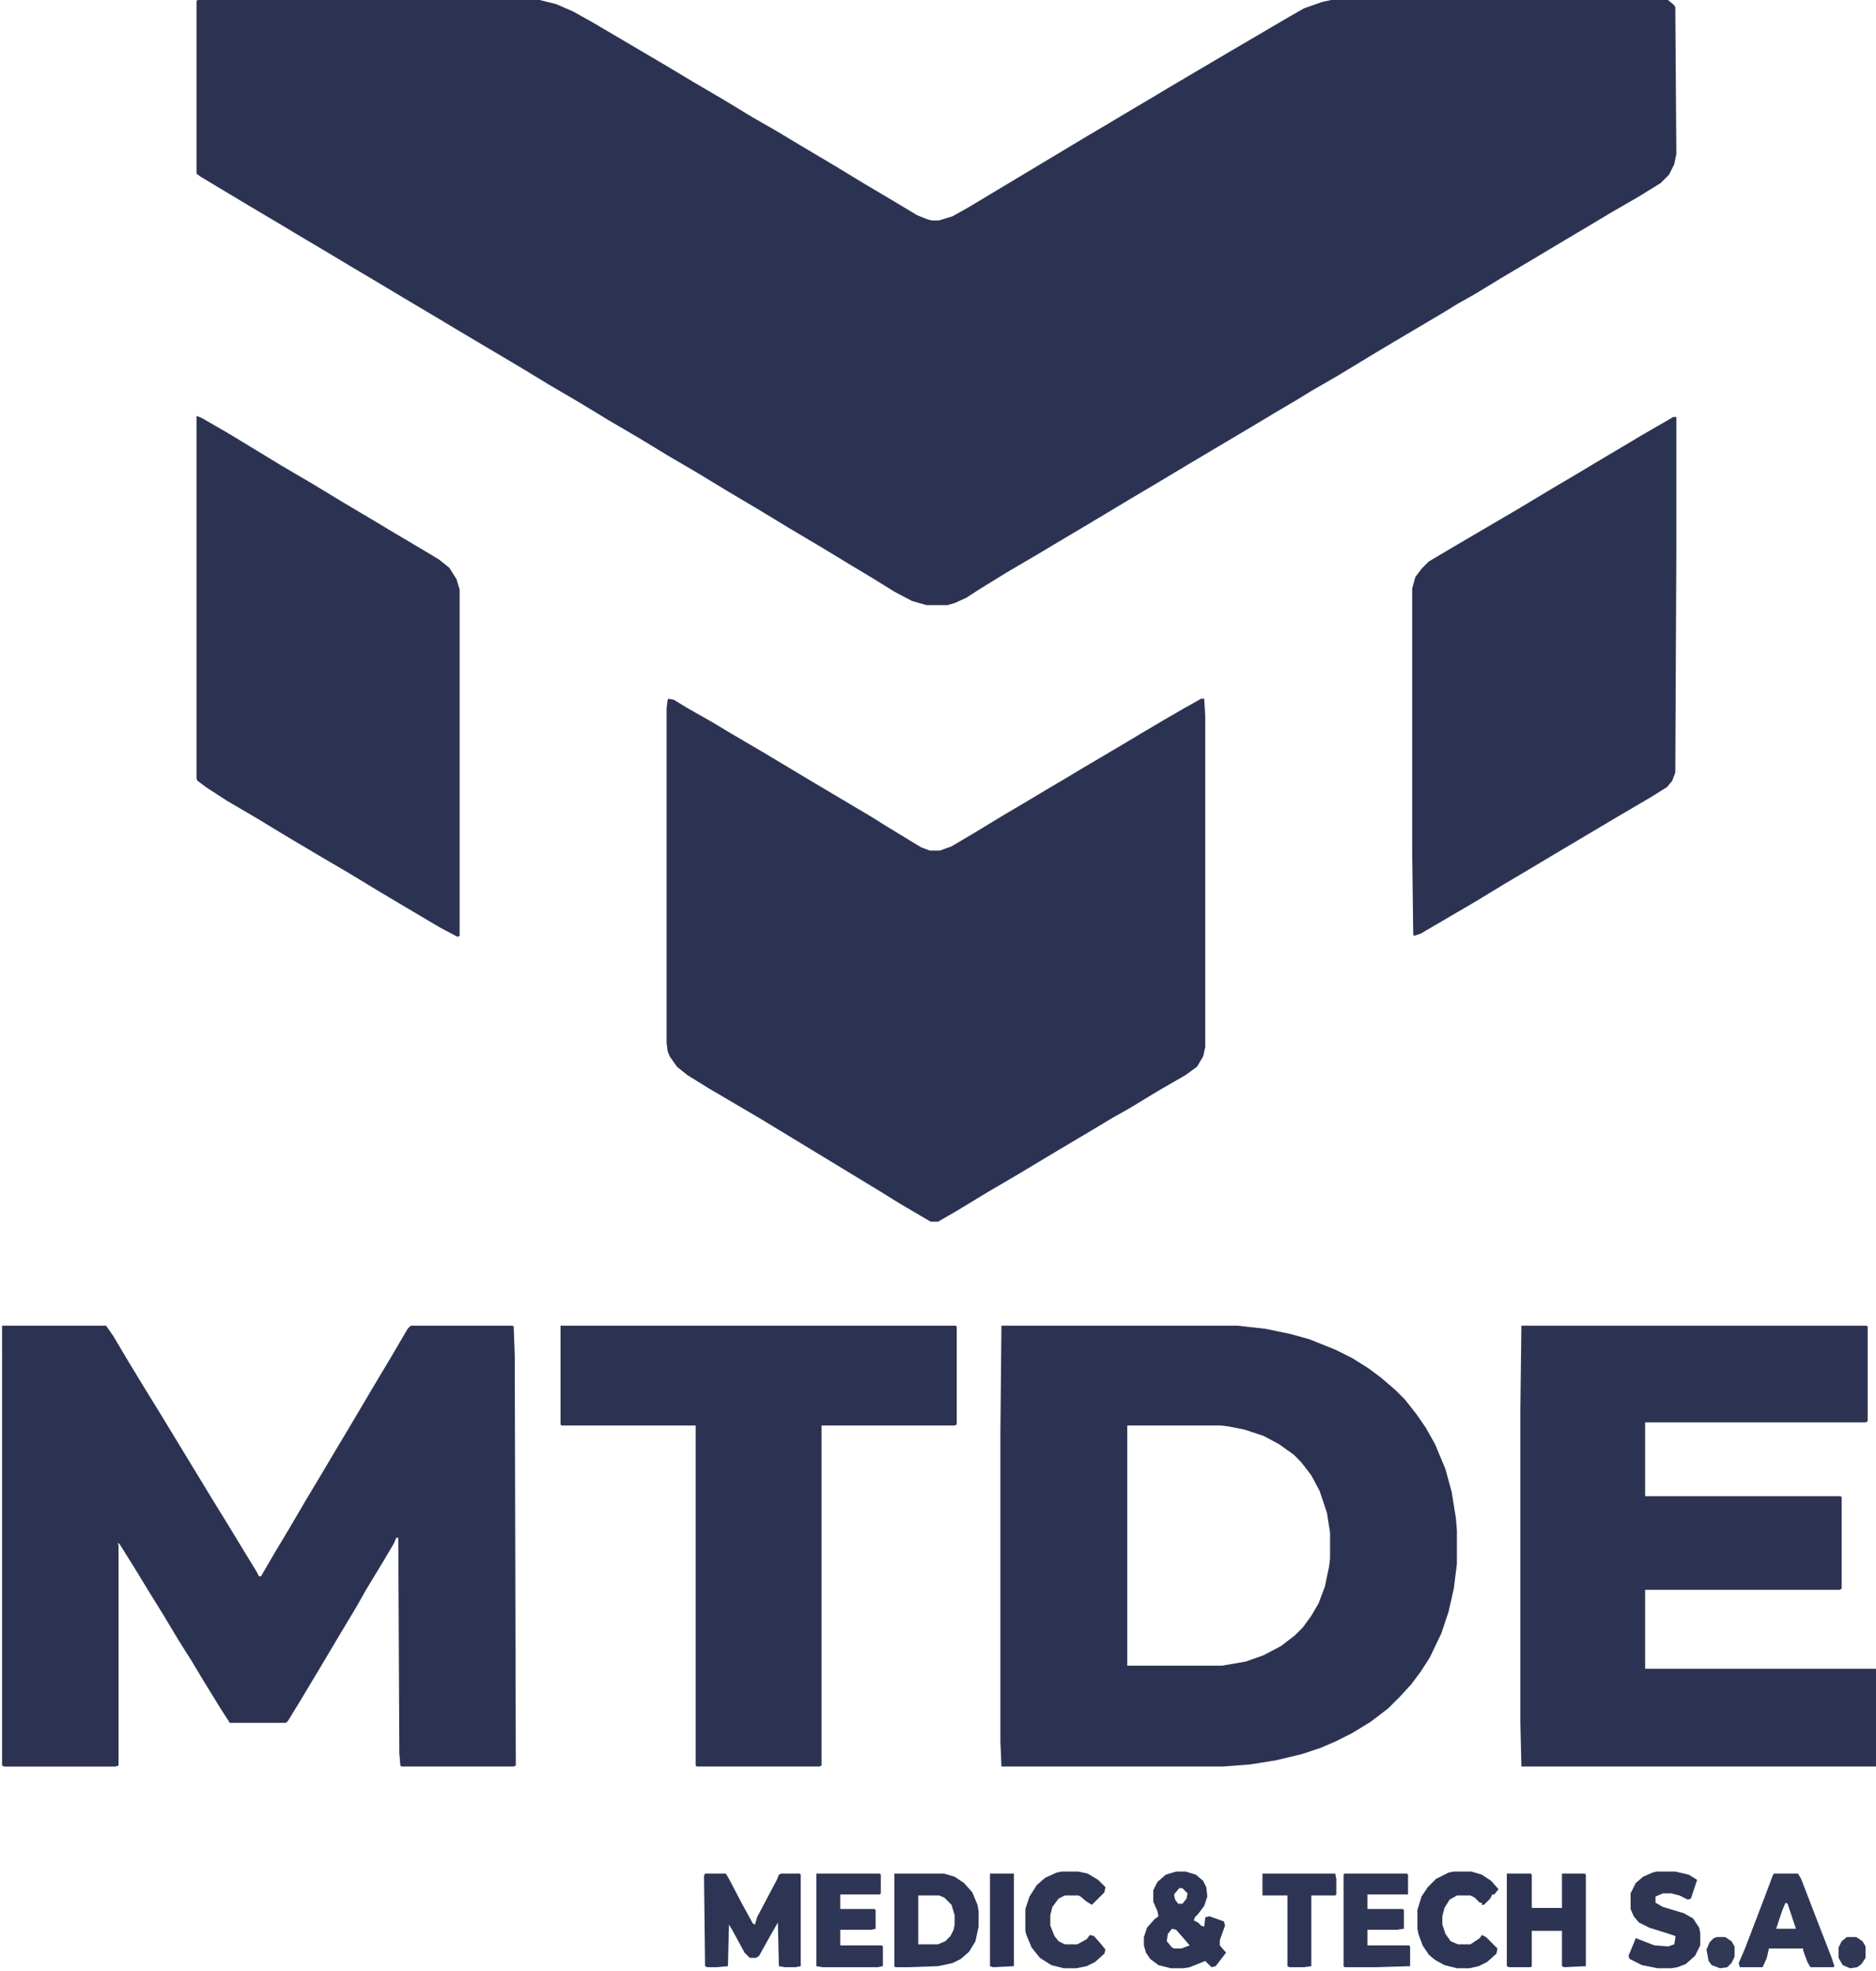
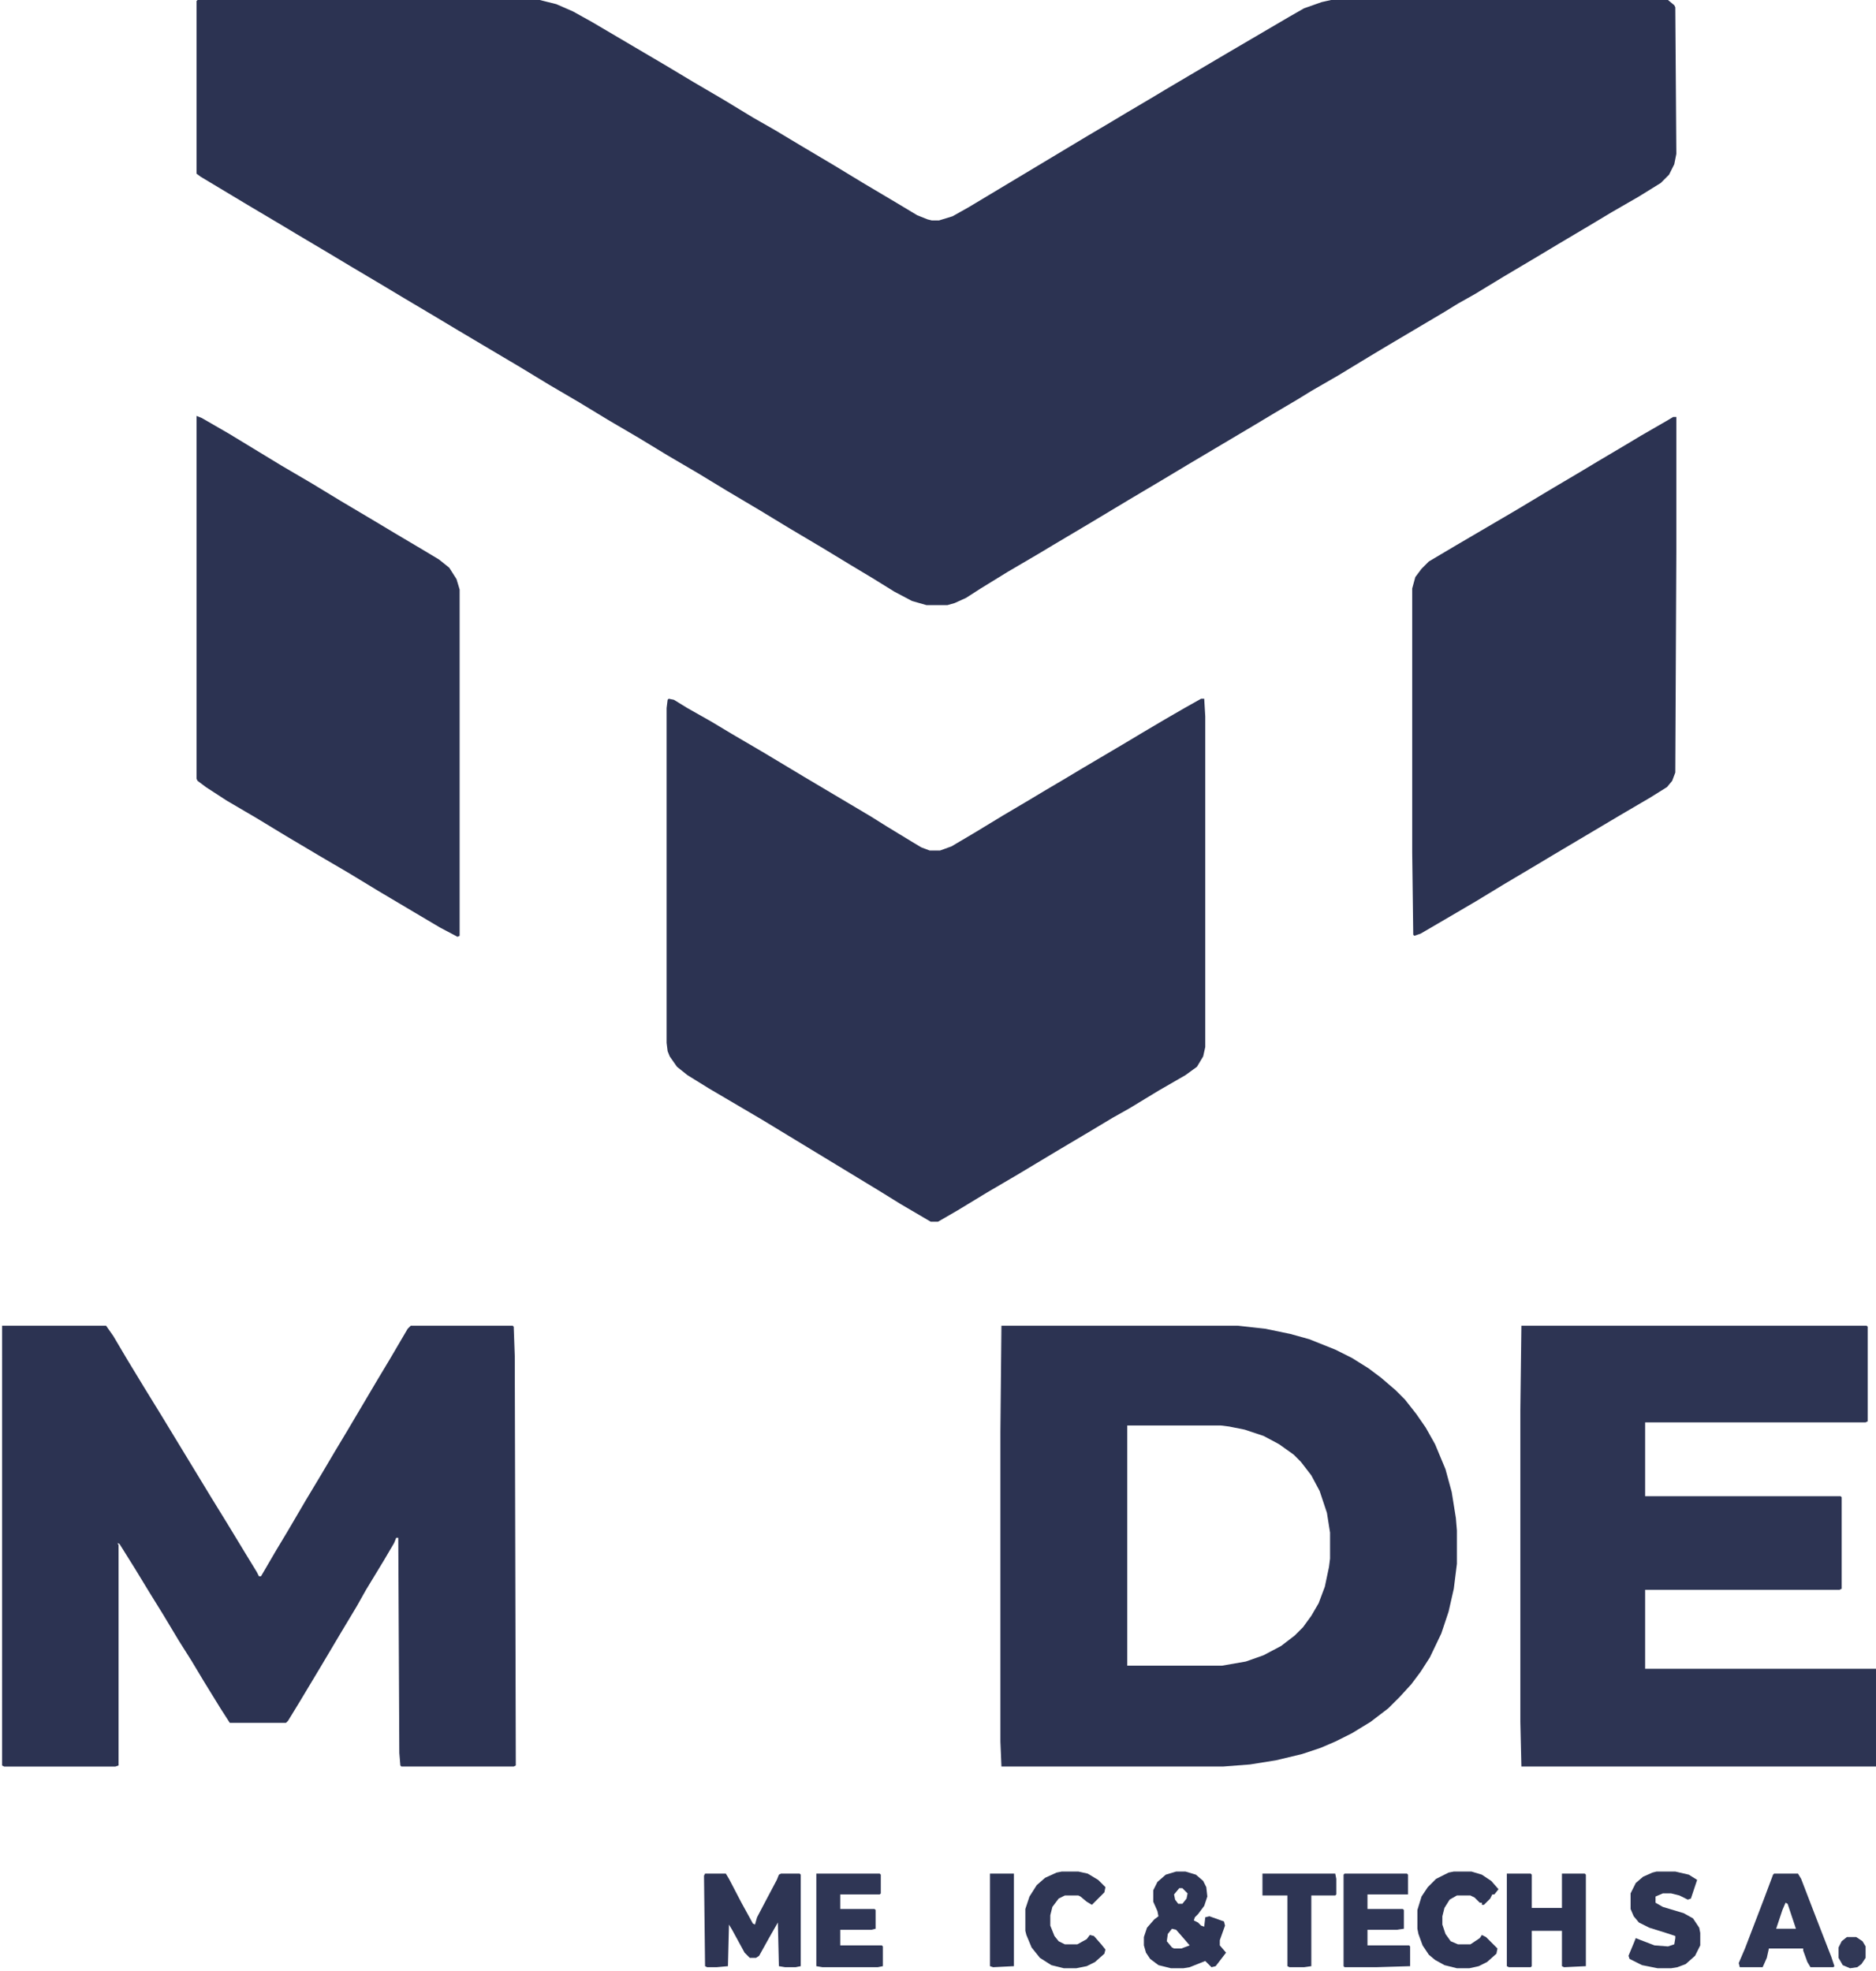
<svg xmlns="http://www.w3.org/2000/svg" version="1.1" viewBox="0 0 1804 1896" width="451" height="474">
  <path transform="translate(190)" d="m0 0h329l16 4 16 7 18 10 73 43 25 15 29 17 28 17 21 12 25 15 32 19 28 17 32 19 20 12 10 4 4 1h7l13-4 16-9 115-69 22-13 15-9 22-13 15-9 22-13 39-23 58-34 14-8 17-6 9-2h324l6 5 1 2 1 141-2 10-5 10-8 8-21 13-26 15-20 12-32 19-20 12-32 19-28 17-16 9-13 8-54 32-20 12-28 17-26 15-13 8-22 13-20 12-64 38-25 15-32 19-40 24-32 19-15 9-29 17-26 16-14 9-11 5-7 2h-20l-14-4-17-9-21-13-20-12-28-17-32-19-28-17-32-19-28-17-29-17-28-17-29-17-28-17-29-17-28-17-27-16-32-19-20-12-32-19-20-12-32-19-20-12-32-19-15-9-32-19-45-27-4-3v-166z" fill="#2C3352" />
  <path transform="translate(643,672)" d="m0 0 5 1 13 8 23 13 20 12 29 17 40 24 64 38 16 10 23 14 10 6 8 3h10l11-4 22-13 28-17 22-13 15-9 22-13 15-9 44-26 15-9 22-13 19-11 16-9h3l1 17v318l-2 9-6 10-11 8-26 15-28 17-16 9-20 12-32 19-40 24-29 17-28 17-19 11h-7l-29-17-21-13-112-68-51-30-21-13-10-8-7-10-2-5-1-8v-322l1-8z" fill="#2C3352" />
  <path transform="translate(2,1275)" d="m0 0h100l7 10 13 22 17 28 16 26 48 79 16 26 17 28 11 18 2 4h2l14-24 12-20 17-29 15-25 13-22 12-20 29-49 12-20 17-29 3-3h98l1 1 1 28 1 394-2 1h-108l-1-1-1-12-1-207h-2l-2 5-10 17-17 28-9 16-15 25-19 32-21 35-11 18-2 2h-54l-9-14-16-26-12-20-12-19-15-25-13-21-14-23-15-24-2-1 1 2v212l-3 1h-107l-2-1z" fill="#2C3352" />
  <path transform="translate(963,1275)" d="m0 0h227l27 3 24 5 18 5 25 10 16 8 16 10 12 9 14 12 9 9 11 14 9 13 9 16 10 24 6 22 4 25 1 12v32l-3 24-5 22-7 21-11 23-9 14-9 12-11 12-11 11-17 13-18 11-16 8-14 6-18 6-25 6-25 4-26 2h-213l-1-24v-298zm121 96v231h91l23-4 17-6 17-9 13-10 8-8 8-11 7-12 6-16 4-19 1-8v-25l-3-19-7-21-8-15-10-13-7-7-14-10-15-8-18-6-15-3-8-1z" fill="#2C3352" />
  <path transform="translate(1463,1275)" d="m0 0h332l1 1v91l-2 1h-212v71h188l1 1v88l-2 1h-187v76h222v94h-341l-1-43v-300z" fill="#2D3453" />
  <path transform="translate(189,400)" d="m0 0 5 2 26 15 51 31 29 17 28 17 32 19 20 12 27 16 15 9 10 8 7 11 3 10v333l-2 1-17-9-27-16-32-19-28-17-29-17-32-19-28-17-29-17-20-13-8-6-1-2z" fill="#2C3352" />
  <path transform="translate(1609,401)" d="m0 0h3v130l-1 212-3 8-5 6-16 10-29 17-64 38-15 9-32 19-28 17-29 17-24 14-6 2-1-1-1-79v-254l3-11 6-8 7-7 27-16 58-34 35-21 22-13 20-12 27-16 15-9 26-15z" fill="#2C3352" />
-   <path transform="translate(539,1275)" d="m0 0h380l1 1v94l-2 1h-128v327l-2 1h-118l-1-1v-327h-129l-1-1z" fill="#2C3352" />
  <path transform="translate(678,1802)" d="m0 0h20l3 5 12 23 11 20 2 1 2-7 10-19 9-17 2-5 2-1h18l1 1v88l-5 1h-10l-6-1-1-42-8 14-10 18-3 2h-6l-5-5-12-22-3-5-1 40-11 1h-9l-2-1-1-87z" fill="#2E3554" />
-   <path transform="translate(860,1802)" d="m0 0h48l10 3 9 6 8 9 5 12 1 6v15l-3 14-6 10-8 7-8 4-14 3-28 1h-13l-1-1zm23 21v47h19l7-3 5-5 3-6 1-5v-9l-3-10-7-7-5-2z" fill="#2E3554" />
  <path transform="translate(1449,1802)" d="m0 0h23l1 1v32h29v-33h22l1 1v88l-21 1-2-1v-34h-29v34l-1 1h-21l-2-1z" fill="#2D3453" />
  <path transform="translate(1131,1800)" d="m0 0h9l10 3 7 6 3 6 1 9-3 9-6 8-3 3-1 3 4 2 3 3 3 1 1-9 4-1 14 5 1 4-5 14v5l6 7-10 13-4 1-6-6-15 6-6 1h-12l-12-3-8-6-4-6-2-7v-8l3-9 7-8 4-3-1-5-4-9v-11l4-8 8-7zm3 16-5 6 1 5 3 4h4l4-5 1-5-5-5zm-7 39-4 5-1 7 5 6 2 1h7l8-3-6-7-7-8z" fill="#2E3554" />
  <path transform="translate(1293,1802)" d="m0 0h60l1 1v19h-39v14h34l1 1v18l-7 1h-28v15h40l1 1v19l-33 1h-30l-1-1v-88z" fill="#2F3655" />
  <path transform="translate(785,1802)" d="m0 0h61l1 1v18l-1 1h-38v14h33l1 1v18l-4 1h-30v15h40l1 1v19l-5 1h-53l-6-1z" fill="#2F3655" />
  <path transform="translate(1706,1802)" d="m0 0h23l3 5 15 39 14 36 3 9-1 1h-22l-3-5-4-11v-2h-33l-2 9-4 9h-22l-1-4 6-14 18-47 9-24zm11 28-3 7-6 18h19l-8-24z" fill="#303755" />
  <path transform="translate(1593,1800)" d="m0 0h18l13 3 8 5-6 18-3 1-8-4-8-2h-8l-7 3v6l7 4 20 6 9 5 6 9 1 5v12l-5 10-9 8-8 3-6 1h-13l-15-3-12-6-1-3 5-12 2-5 5 2 13 5 13 1 6-2 1-6v-2l-9-3-16-5-10-5-5-6-3-7v-15l5-10 7-6 9-4z" fill="#2F3654" />
  <path transform="translate(1021,1800)" d="m0 0h16l9 2 10 6 7 7-1 5-12 12-5-3-6-5-2-1h-13l-6 3-6 8-2 8v10l4 10 4 5 6 3h12l9-5 3-4 4 1 7 8 4 5-1 4-9 8-8 4-10 2h-12l-12-3-11-7-8-10-5-12-1-4v-21l4-12 7-11 8-7 11-5z" fill="#2F3654" />
  <path transform="translate(1398,1800)" d="m0 0h17l10 3 9 6 7 8-4 5h-2l-2 4-6 6h-2v-2h-2l-5-5-4-2h-13l-7 4-5 8-2 8v8l3 9 5 7 7 3h12l9-6 2-3 4 2 11 11-1 5-9 8-8 4-9 2h-12l-12-3-9-5-6-5-6-9-4-11-1-5v-18l4-13 6-9 8-8 12-6z" fill="#2E3554" />
  <path transform="translate(1214,1802)" d="m0 0h70l1 5v15l-1 1h-23v68l-7 1h-14l-2-1v-68h-24z" fill="#2E3554" />
  <path transform="translate(952,1802)" d="m0 0h23v89l-20 1-3-1z" fill="#2C3352" />
-   <path transform="translate(1651,1863)" d="m0 0h8l6 4 3 5v10l-3 6-4 4-7 1-8-3-3-4-2-11 3-7 4-4z" fill="#323957" />
  <path transform="translate(1776,1863)" d="m0 0h9l6 4 3 5v11l-4 6-4 3-7 1-7-3-4-7v-10l3-6z" fill="#313856" />
</svg>